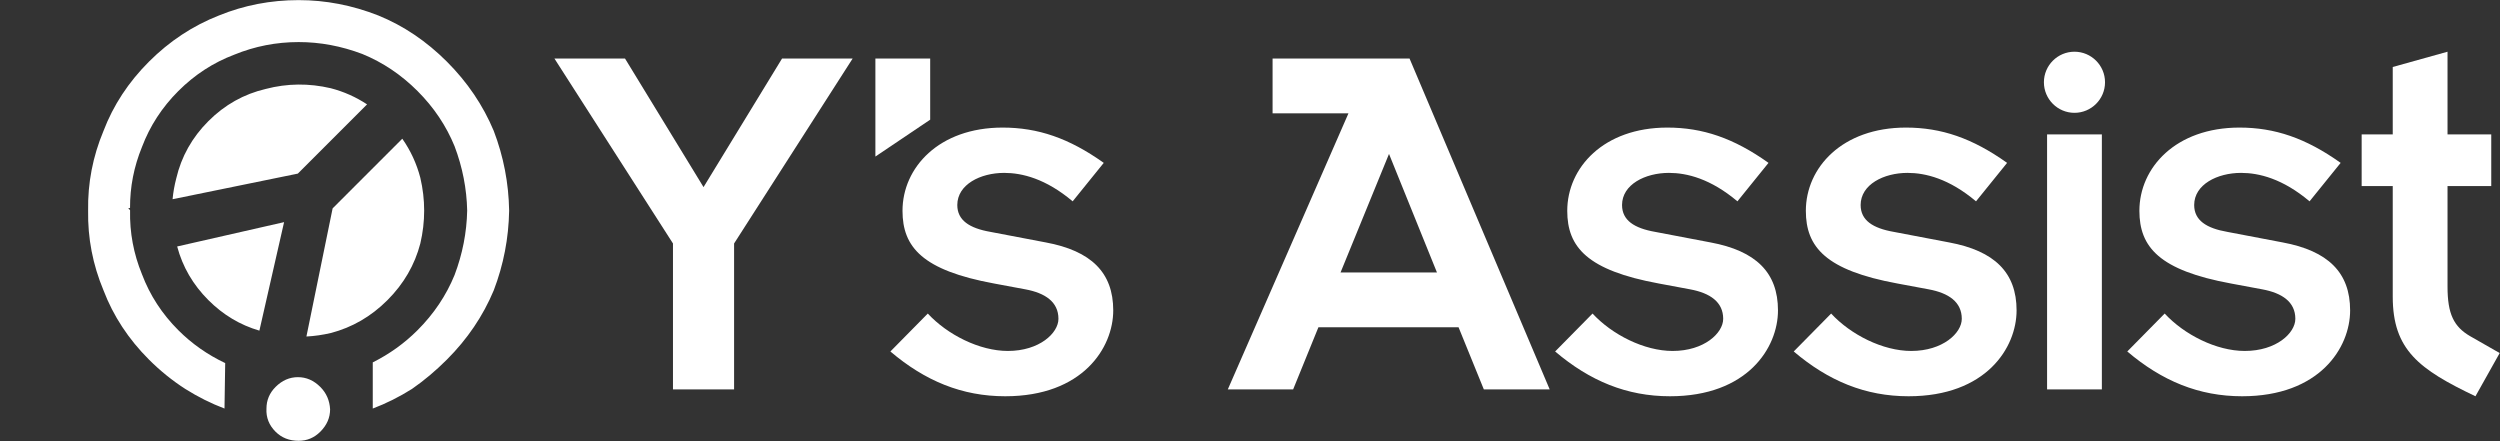
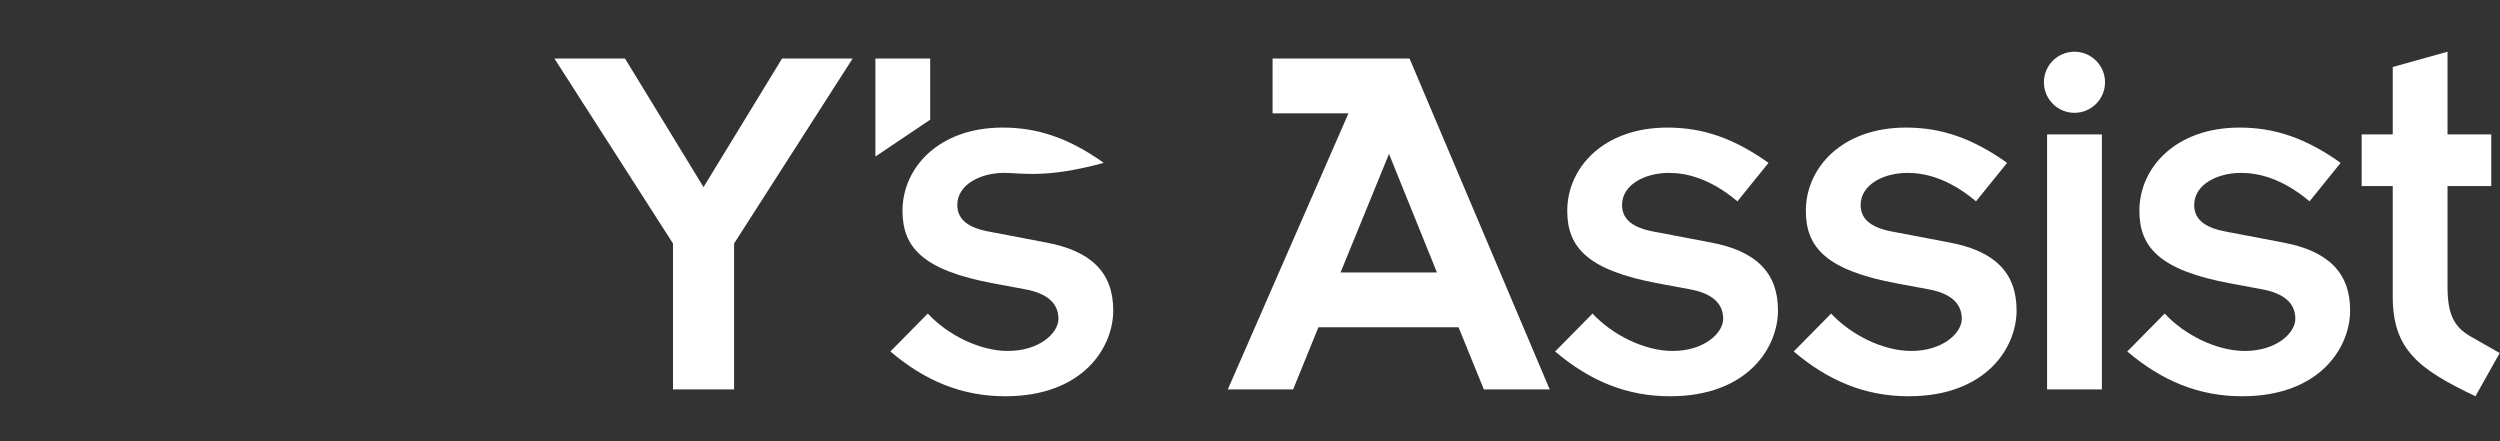
<svg xmlns="http://www.w3.org/2000/svg" width="3207" height="566" viewBox="0 0 3207 566" fill="none">
  <rect x="0" y="0" width="3207" height="566" fill="#333333" stroke="none" />
  <path d="M3029.53 238.672V172.442H3069.41V85.938L3139.69 66.34V172.442H3195.78V238.672H3139.69V367.752C3139.69 402.895 3147.8 419.114 3168.75 431.279L3206.6 452.905L3175.51 508.322C3103.2 473.855 3069.41 448.85 3069.41 380.593V238.672H3029.53Z" fill="white" />
  <path d="M2728.87 450.878L2776.85 402.219C2801.86 429.252 2843.08 450.202 2879.58 450.202C2920.13 450.202 2944.46 427.225 2944.46 408.978C2944.46 387.352 2927.56 375.863 2901.88 371.132L2862.01 363.698C2770.1 346.803 2744.41 317.067 2744.41 270.436C2744.41 215.019 2791.05 163.657 2872.82 163.657C2918.1 163.657 2957.97 177.173 3002.58 208.937L2962.7 258.271C2928.24 229.211 2897.82 221.777 2874.85 221.777C2844.44 221.777 2814.7 236.645 2814.7 263.002C2814.7 282.6 2830.24 292.738 2857.28 297.468L2928.24 310.985C2986.36 321.798 3014.74 349.506 3014.74 398.165C3014.74 446.147 2975.54 508.322 2876.2 508.322C2820.78 508.322 2773.47 488.724 2728.87 450.878Z" fill="white" />
  <path d="M2625.99 499.536V172.442H2696.27V499.536H2625.99ZM2621.93 105.537C2621.93 83.911 2639.51 66.34 2661.13 66.34C2682.76 66.34 2700.33 83.911 2700.33 105.537C2700.33 127.163 2682.76 144.734 2661.13 144.734C2639.51 144.734 2621.93 127.163 2621.93 105.537Z" fill="white" />
  <path d="M2301 450.878L2348.98 402.219C2373.99 429.252 2415.21 450.202 2451.7 450.202C2492.25 450.202 2516.58 427.225 2516.58 408.978C2516.58 387.352 2499.69 375.863 2474.01 371.132L2434.13 363.698C2342.22 346.803 2316.54 317.067 2316.54 270.436C2316.54 215.019 2363.17 163.657 2444.95 163.657C2490.22 163.657 2530.1 177.173 2574.7 208.937L2534.83 258.271C2500.36 229.211 2469.95 221.777 2446.97 221.777C2416.56 221.777 2386.83 236.645 2386.83 263.002C2386.83 282.6 2402.37 292.738 2429.4 297.468L2500.36 310.985C2558.48 321.798 2586.87 349.506 2586.87 398.165C2586.87 446.147 2547.67 508.322 2448.32 508.322C2392.91 508.322 2345.6 488.724 2301 450.878Z" fill="white" />
  <path d="M1994.93 450.878L2042.91 402.219C2067.92 429.252 2109.14 450.202 2145.63 450.202C2186.18 450.202 2210.51 427.225 2210.51 408.978C2210.51 387.352 2193.62 375.863 2167.94 371.132L2128.06 363.698C2036.15 346.803 2010.47 317.067 2010.47 270.436C2010.47 215.019 2057.1 163.657 2138.88 163.657C2184.16 163.657 2224.03 177.173 2268.63 208.937L2228.76 258.271C2194.29 229.211 2163.88 221.777 2140.9 221.777C2110.49 221.777 2080.76 236.645 2080.76 263.002C2080.76 282.6 2096.3 292.738 2123.33 297.468L2194.29 310.985C2252.41 321.798 2280.8 349.506 2280.8 398.165C2280.8 446.147 2241.6 508.322 2142.25 508.322C2086.84 508.322 2039.53 488.724 1994.93 450.878Z" fill="white" />
  <path d="M1575.03 499.536L1729.79 145.41H1632.47V75.125H1808.18L1987.95 499.536H1903.47L1871.03 419.79H1691.27L1658.83 499.536H1575.03ZM1719.65 349.506H1843.32L1781.82 197.447L1719.65 349.506Z" fill="white" />
-   <path d="M1142.19 450.878L1190.17 402.219C1215.18 429.252 1256.4 450.202 1292.89 450.202C1333.44 450.202 1357.77 427.225 1357.77 408.978C1357.77 387.352 1340.88 375.863 1315.2 371.132L1275.32 363.698C1183.41 346.803 1157.73 317.067 1157.73 270.436C1157.73 215.019 1204.36 163.657 1286.14 163.657C1331.42 163.657 1371.29 177.173 1415.89 208.937L1376.02 258.271C1341.55 229.211 1311.14 221.777 1288.16 221.777C1257.75 221.777 1228.02 236.645 1228.02 263.002C1228.02 282.6 1243.56 292.738 1270.59 297.468L1341.55 310.985C1399.67 321.798 1428.06 349.506 1428.06 398.165C1428.06 446.147 1388.86 508.322 1289.52 508.322C1234.1 508.322 1186.79 488.724 1142.19 450.878Z" fill="white" />
+   <path d="M1142.19 450.878L1190.17 402.219C1215.18 429.252 1256.4 450.202 1292.89 450.202C1333.44 450.202 1357.77 427.225 1357.77 408.978C1357.77 387.352 1340.88 375.863 1315.2 371.132L1275.32 363.698C1183.41 346.803 1157.73 317.067 1157.73 270.436C1157.73 215.019 1204.36 163.657 1286.14 163.657C1331.42 163.657 1371.29 177.173 1415.89 208.937C1341.55 229.211 1311.14 221.777 1288.16 221.777C1257.75 221.777 1228.02 236.645 1228.02 263.002C1228.02 282.6 1243.56 292.738 1270.59 297.468L1341.55 310.985C1399.67 321.798 1428.06 349.506 1428.06 398.165C1428.06 446.147 1388.86 508.322 1289.52 508.322C1234.1 508.322 1186.79 488.724 1142.19 450.878Z" fill="white" />
  <path d="M1122.95 200.827V75.125H1193.24V153.52L1122.95 200.827Z" fill="white" />
  <path d="M863.293 499.536V312.336L711.235 75.125H801.794L902.491 240.024L1003.19 75.125H1093.75L941.688 312.336V499.536H863.293Z" fill="white" />
-   <path fill-rule="evenodd" clip-rule="evenodd" d="M478.181 464.868L478.181 524.08C495.526 517.501 512.273 509.128 528.422 498.96C543.972 488.194 558.925 475.634 573.279 461.279C599.596 434.963 619.632 405.357 633.389 372.461C645.949 339.566 652.528 305.474 653.126 270.186C652.529 234.898 645.949 200.806 633.389 167.911C619.633 135.015 599.597 105.409 573.28 79.093C546.964 52.776 517.657 33.039 485.36 19.881C451.866 6.723 417.774 0.144 383.085 0.144C347.198 0.144 313.107 6.723 280.809 19.882C247.315 33.04 217.41 52.777 191.094 79.094C164.777 105.41 145.339 135.016 132.779 167.912C119.022 200.808 112.443 234.899 113.041 270.187C112.443 305.475 119.022 339.567 132.778 372.463C145.338 405.358 164.776 434.964 191.093 461.28C205.447 475.635 220.998 488.195 237.745 498.961C253.893 509.128 270.64 517.502 287.985 524.081L288.882 465.766C266.155 455 246.118 440.945 228.773 423.6C207.84 402.667 192.289 378.743 182.122 351.828C171.356 325.512 166.272 298.298 166.87 270.187C166.866 269.984 166.862 269.78 166.858 269.577L164.478 267.197L166.825 266.717C166.701 239.835 171.8 213.778 182.122 188.546C192.29 161.632 207.84 137.708 228.774 116.774C249.708 95.841 273.632 80.29 300.546 70.122C326.863 59.356 354.375 53.973 383.084 53.973C410.597 53.973 437.811 59.057 464.725 69.224C491.042 79.99 514.667 95.84 535.6 116.773C556.533 137.707 572.383 161.332 583.149 187.648C593.316 214.563 598.699 242.075 599.297 270.186C598.699 298.297 593.316 325.809 583.148 352.724C572.383 379.041 556.533 402.666 535.599 423.599C518.852 440.346 499.713 454.102 478.181 464.868ZM227.264 316.179C234.236 342.322 247.598 365.27 267.351 385.022C286.229 403.901 308.026 416.942 332.742 424.146L364.426 284.956L227.264 316.179ZM393.071 431.677C403.457 431.134 413.884 429.638 424.352 427.188C451.865 420.011 476.088 405.955 497.022 385.022C517.955 364.088 532.011 339.865 539.188 312.352C545.767 284.242 545.767 256.131 539.188 228.02C534.462 209.901 526.752 193.208 516.059 177.943L426.683 267.318L393.071 431.677ZM470.871 133.893L382.064 222.7L221.376 255.561C222.197 246.68 223.766 237.799 226.082 228.918C232.662 200.807 246.418 176.285 267.352 155.352C288.285 134.418 312.807 120.662 340.918 114.082C368.431 106.905 396.242 106.606 424.353 113.185C441.074 117.547 456.58 124.45 470.871 133.893ZM382.186 483.819C371.42 483.82 361.851 488.006 353.477 496.38C345.702 504.155 341.814 513.426 341.814 524.191C341.216 535.555 345.104 545.424 353.477 553.797C361.252 561.573 371.121 565.46 383.083 565.46C393.849 565.46 403.119 561.573 410.895 553.797C419.268 545.424 423.455 535.854 423.455 525.088C422.857 513.724 418.67 504.155 410.895 496.38C402.521 488.006 392.952 483.819 382.186 483.819Z" fill="white" />
</svg>